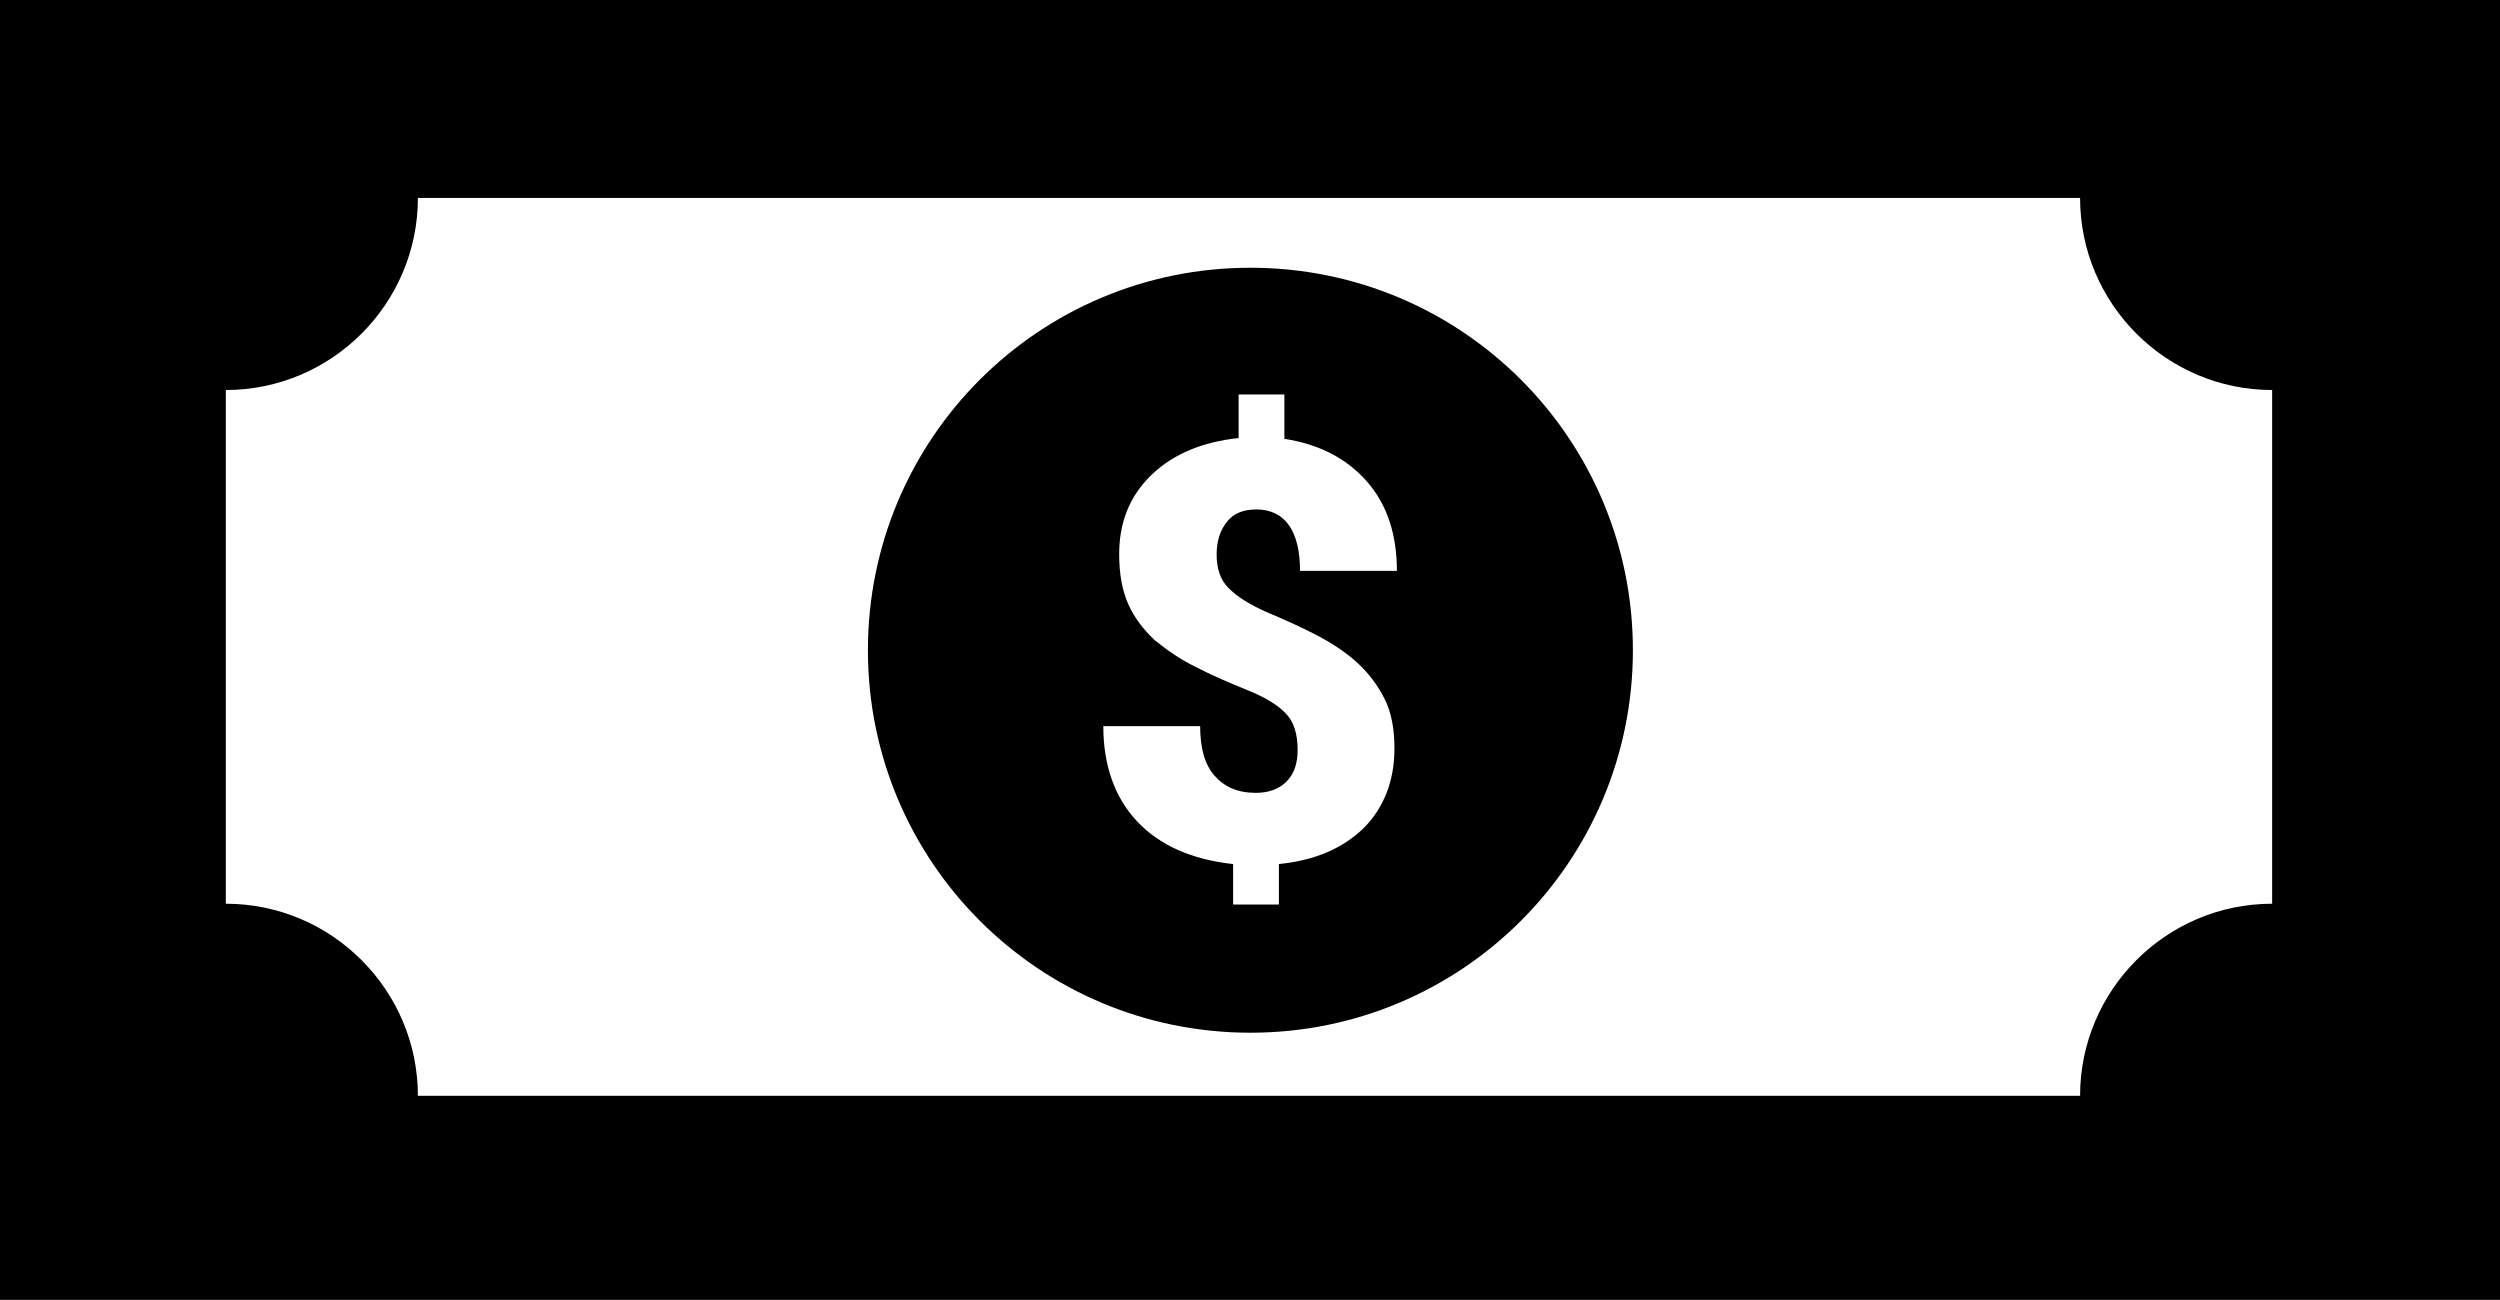
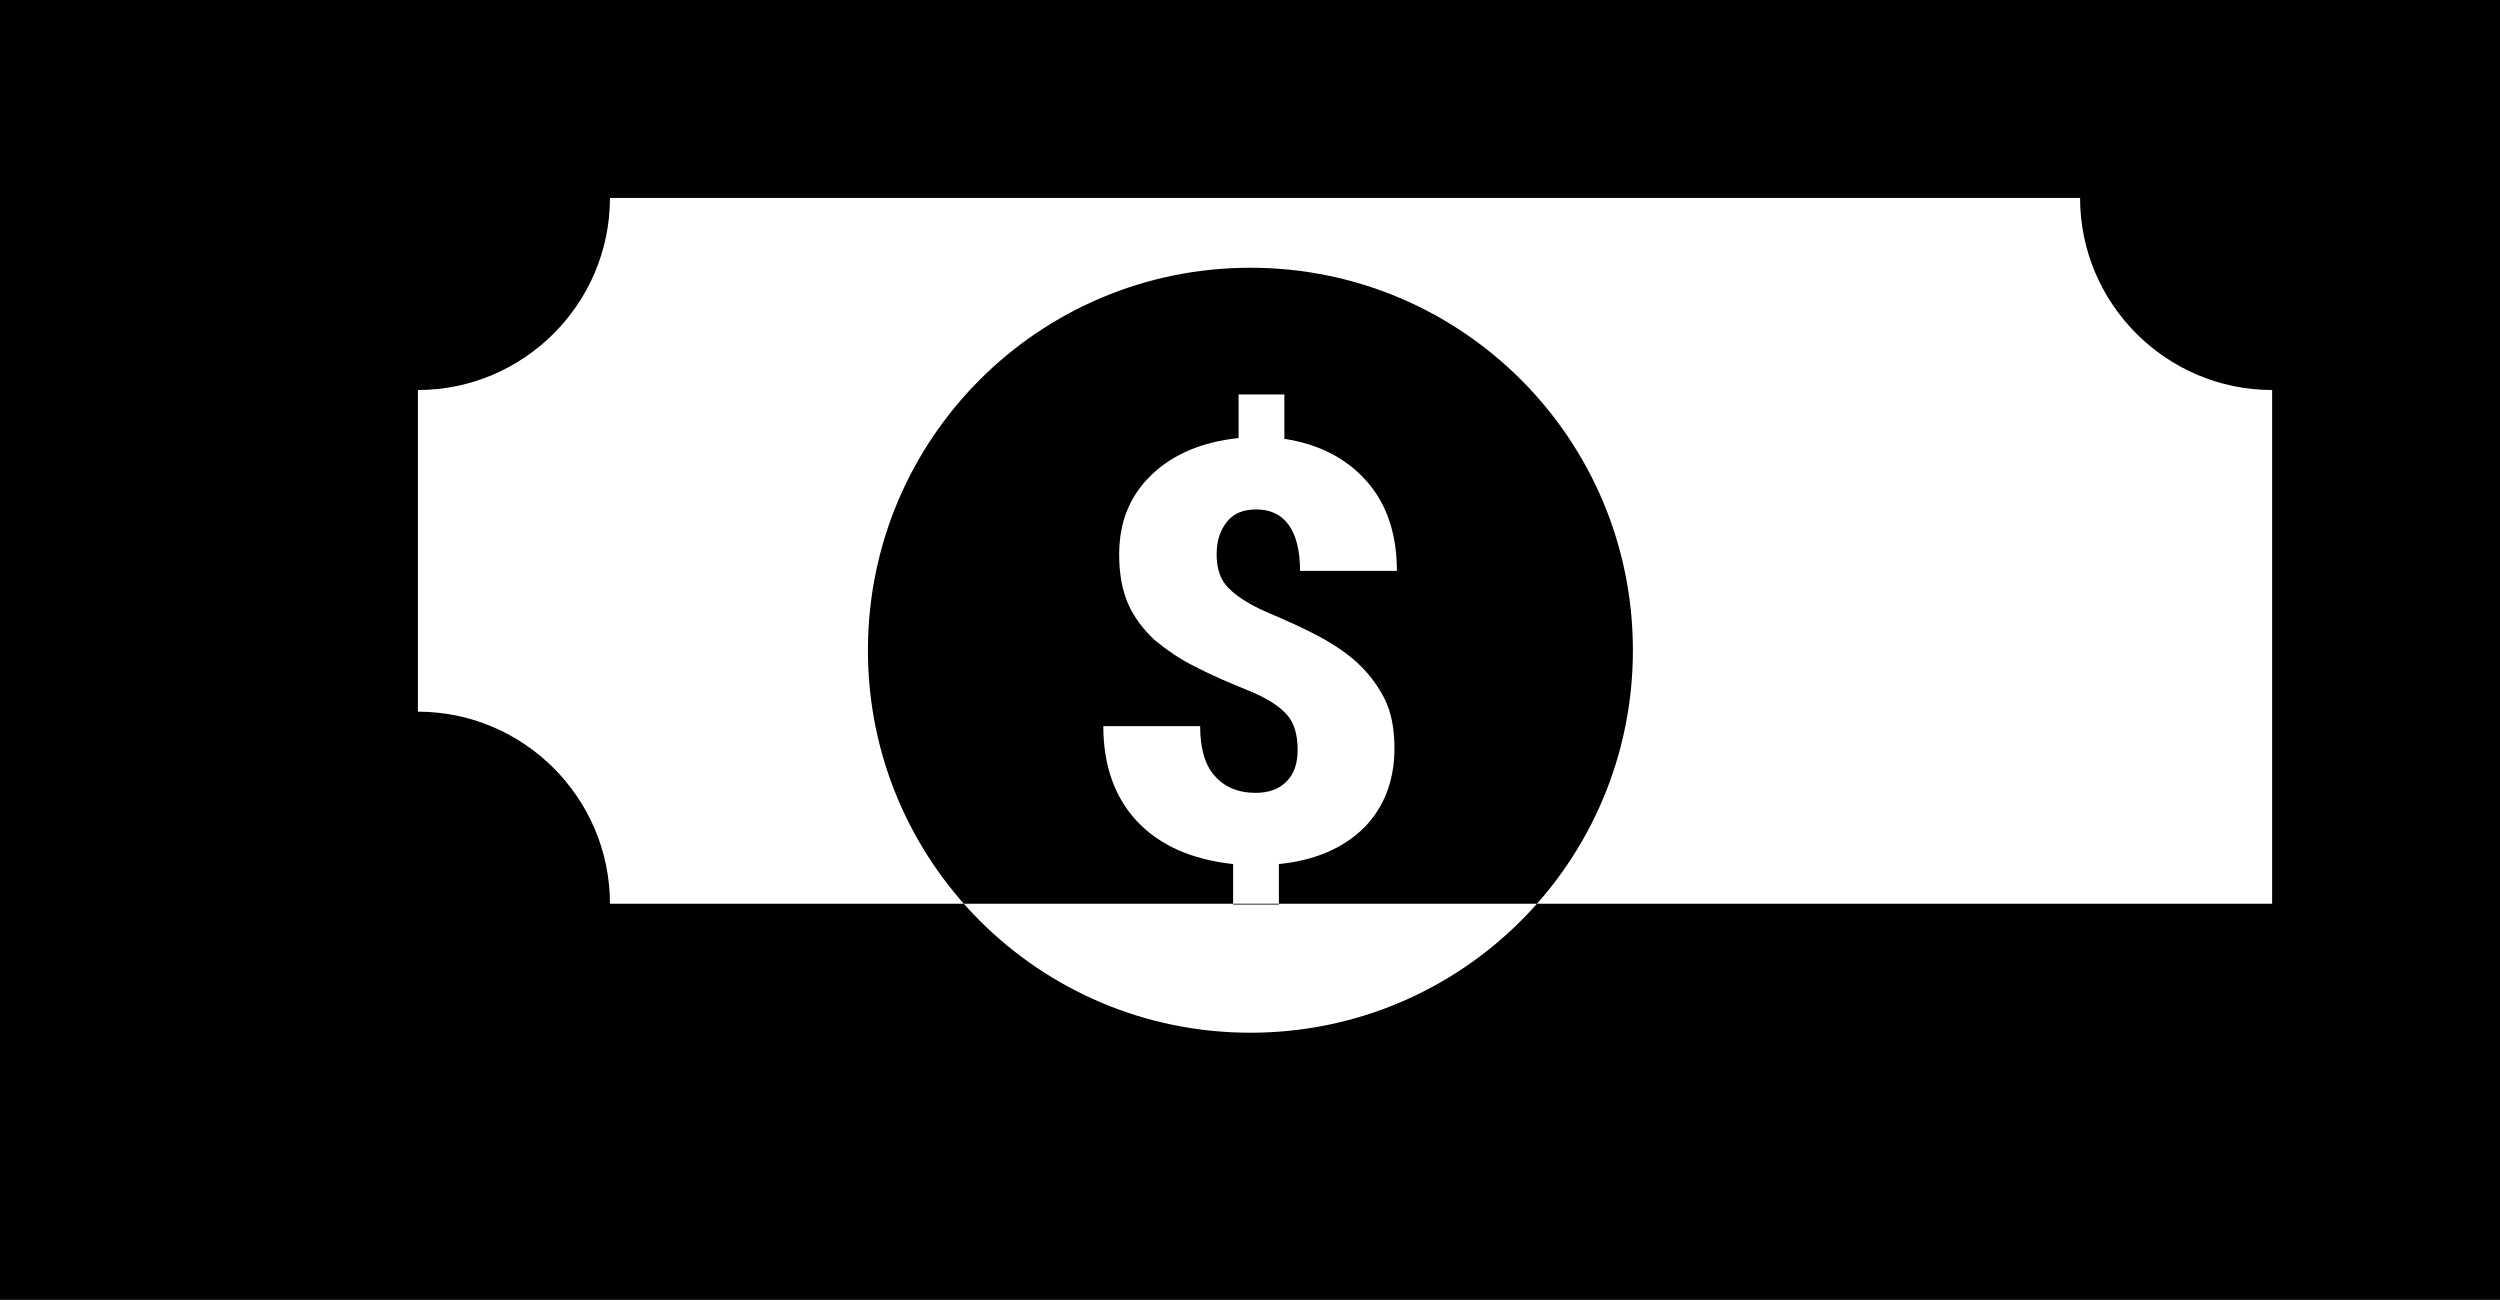
<svg xmlns="http://www.w3.org/2000/svg" viewBox="0 0 122.88 63.89">
-   <path clip-rule="evenodd" fill-rule="evenodd" d="M0 0h122.88v63.89H0V0zm61.46 13.16c10.4 0 18.8 8.41 18.8 18.8 0 10.4-8.41 18.8-18.8 18.8-10.4 0-18.8-8.41-18.8-18.8s8.4-18.8 18.8-18.8zm2.32 23.67c0-.74-.18-1.33-.55-1.73-.37-.41-1-.81-1.92-1.18-.92-.37-1.77-.74-2.54-1.14-.77-.37-1.44-.85-2.03-1.33-.55-.52-1-1.11-1.29-1.77-.29-.66-.44-1.47-.44-2.43 0-1.59.52-2.88 1.59-3.91 1.07-1.03 2.51-1.62 4.28-1.81v-2.14h2.25v2.18c1.7.26 3.06.96 4.06 2.1s1.47 2.62 1.47 4.39H63.9c0-.96-.18-1.73-.55-2.25-.37-.52-.92-.77-1.59-.77-.63 0-1.11.18-1.44.59-.33.41-.52.92-.52 1.62s.18 1.25.59 1.66c.41.41 1.03.81 1.88 1.18.88.37 1.7.74 2.47 1.14.77.41 1.44.85 1.99 1.36s1 1.11 1.33 1.77c.33.66.48 1.47.48 2.43 0 1.59-.52 2.91-1.51 3.91-1.03 1-2.4 1.59-4.17 1.77v1.99h-2.25v-1.99c-2.03-.22-3.61-.92-4.72-2.1-1.11-1.18-1.66-2.77-1.66-4.68h4.76c0 1.07.22 1.88.7 2.43.48.55 1.14.85 2.03.85.63 0 1.14-.18 1.51-.55.37-.37.55-.88.55-1.55v-.04zM20.54 9.73h81.7c0 5.2 4.24 9.44 9.44 9.44v25.25c-5.2 0-9.44 4.24-9.44 9.44h-81.7c0-5.2-4.24-9.44-9.44-9.44V19.17c5.2 0 9.44-4.24 9.44-9.44z" />
+   <path clip-rule="evenodd" fill-rule="evenodd" d="M0 0h122.88v63.89H0V0zm61.46 13.16c10.4 0 18.8 8.41 18.8 18.8 0 10.4-8.41 18.8-18.8 18.8-10.4 0-18.8-8.41-18.8-18.8s8.4-18.8 18.8-18.8zm2.32 23.67c0-.74-.18-1.33-.55-1.73-.37-.41-1-.81-1.92-1.18-.92-.37-1.77-.74-2.54-1.14-.77-.37-1.44-.85-2.03-1.33-.55-.52-1-1.11-1.29-1.77-.29-.66-.44-1.47-.44-2.43 0-1.59.52-2.88 1.59-3.91 1.07-1.03 2.51-1.62 4.28-1.81v-2.14h2.25v2.18c1.7.26 3.06.96 4.06 2.1s1.47 2.62 1.47 4.39H63.9c0-.96-.18-1.73-.55-2.25-.37-.52-.92-.77-1.59-.77-.63 0-1.11.18-1.44.59-.33.41-.52.92-.52 1.62s.18 1.25.59 1.66c.41.41 1.03.81 1.88 1.18.88.37 1.7.74 2.47 1.14.77.41 1.44.85 1.99 1.36s1 1.11 1.33 1.77c.33.66.48 1.47.48 2.43 0 1.59-.52 2.91-1.51 3.91-1.03 1-2.4 1.59-4.17 1.77v1.99h-2.25v-1.99c-2.03-.22-3.61-.92-4.72-2.1-1.11-1.18-1.66-2.77-1.66-4.68h4.76c0 1.07.22 1.88.7 2.43.48.55 1.14.85 2.03.85.63 0 1.14-.18 1.51-.55.37-.37.55-.88.55-1.55v-.04zM20.54 9.73h81.7c0 5.2 4.24 9.44 9.44 9.44v25.25h-81.7c0-5.2-4.24-9.44-9.44-9.44V19.17c5.2 0 9.44-4.24 9.44-9.44z" />
</svg>